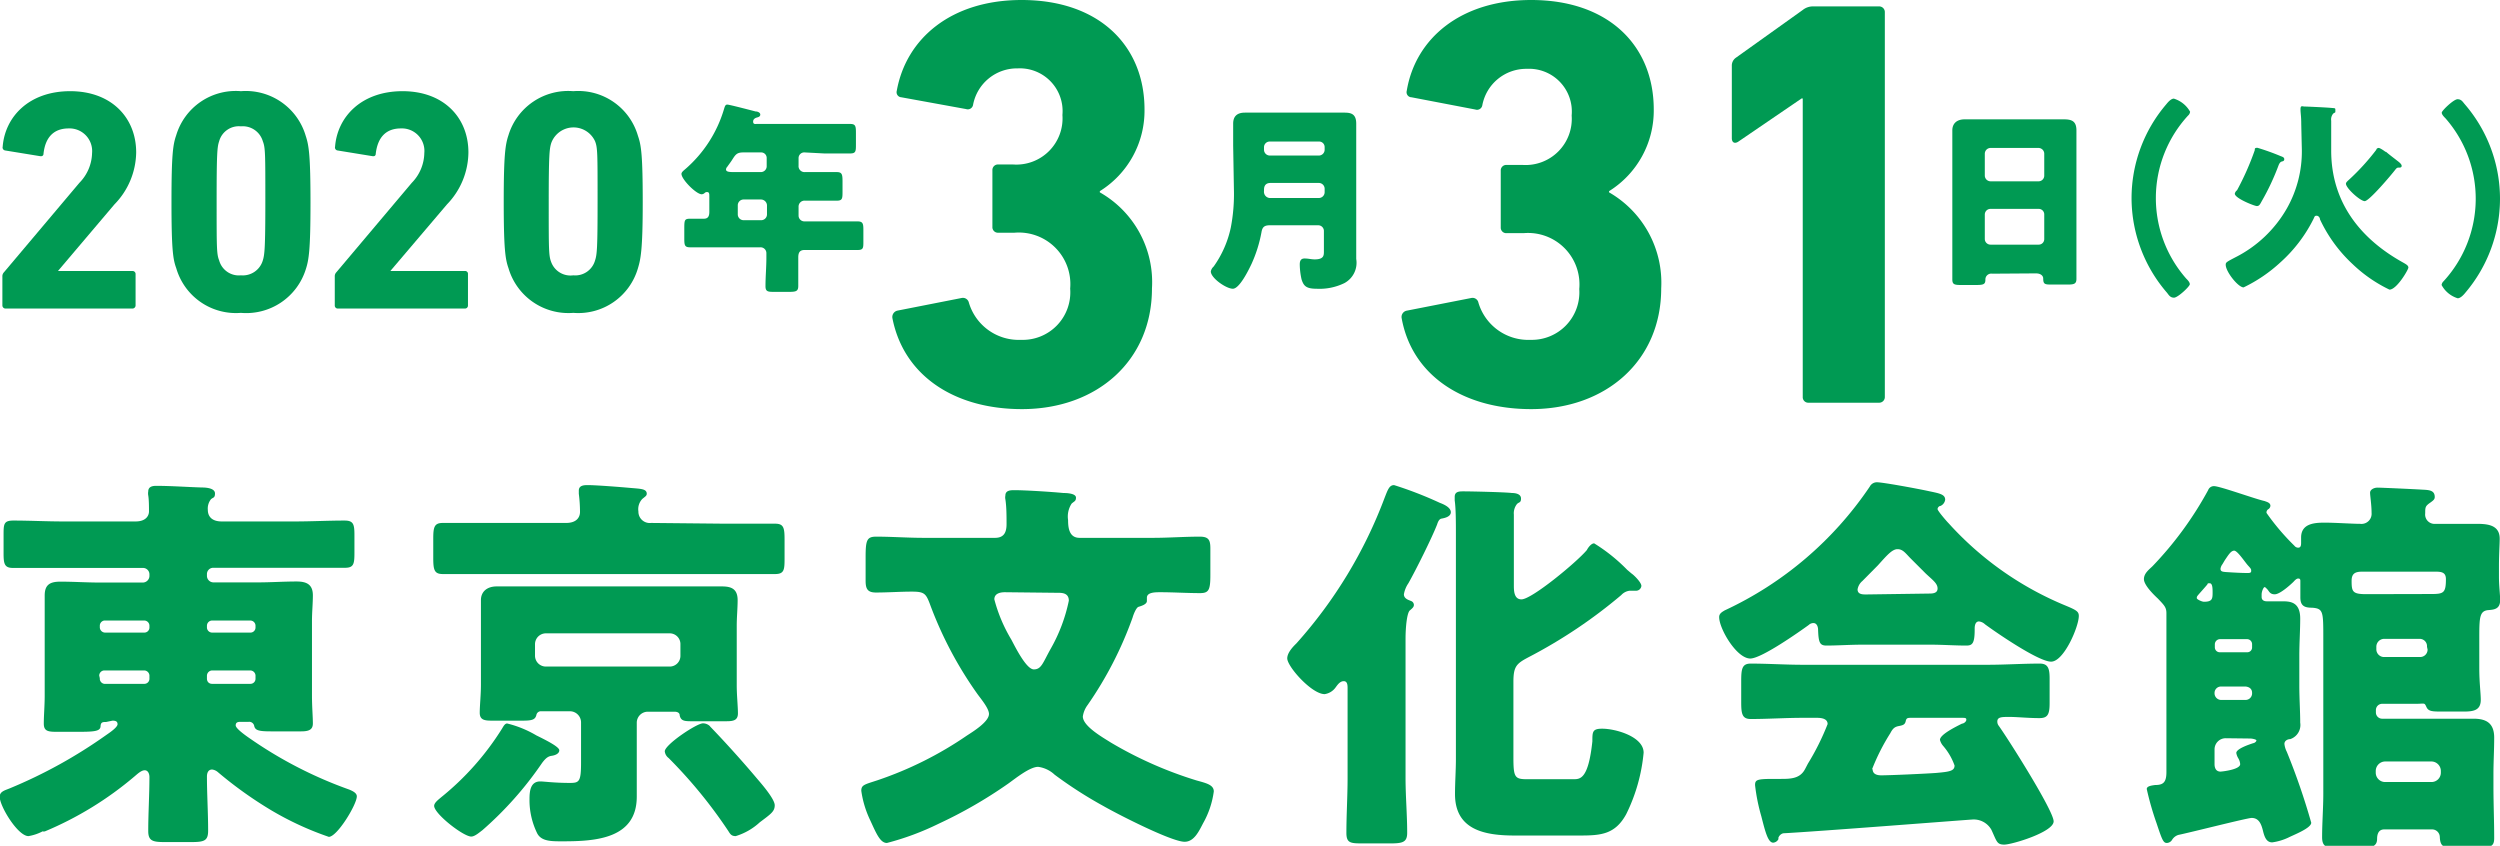
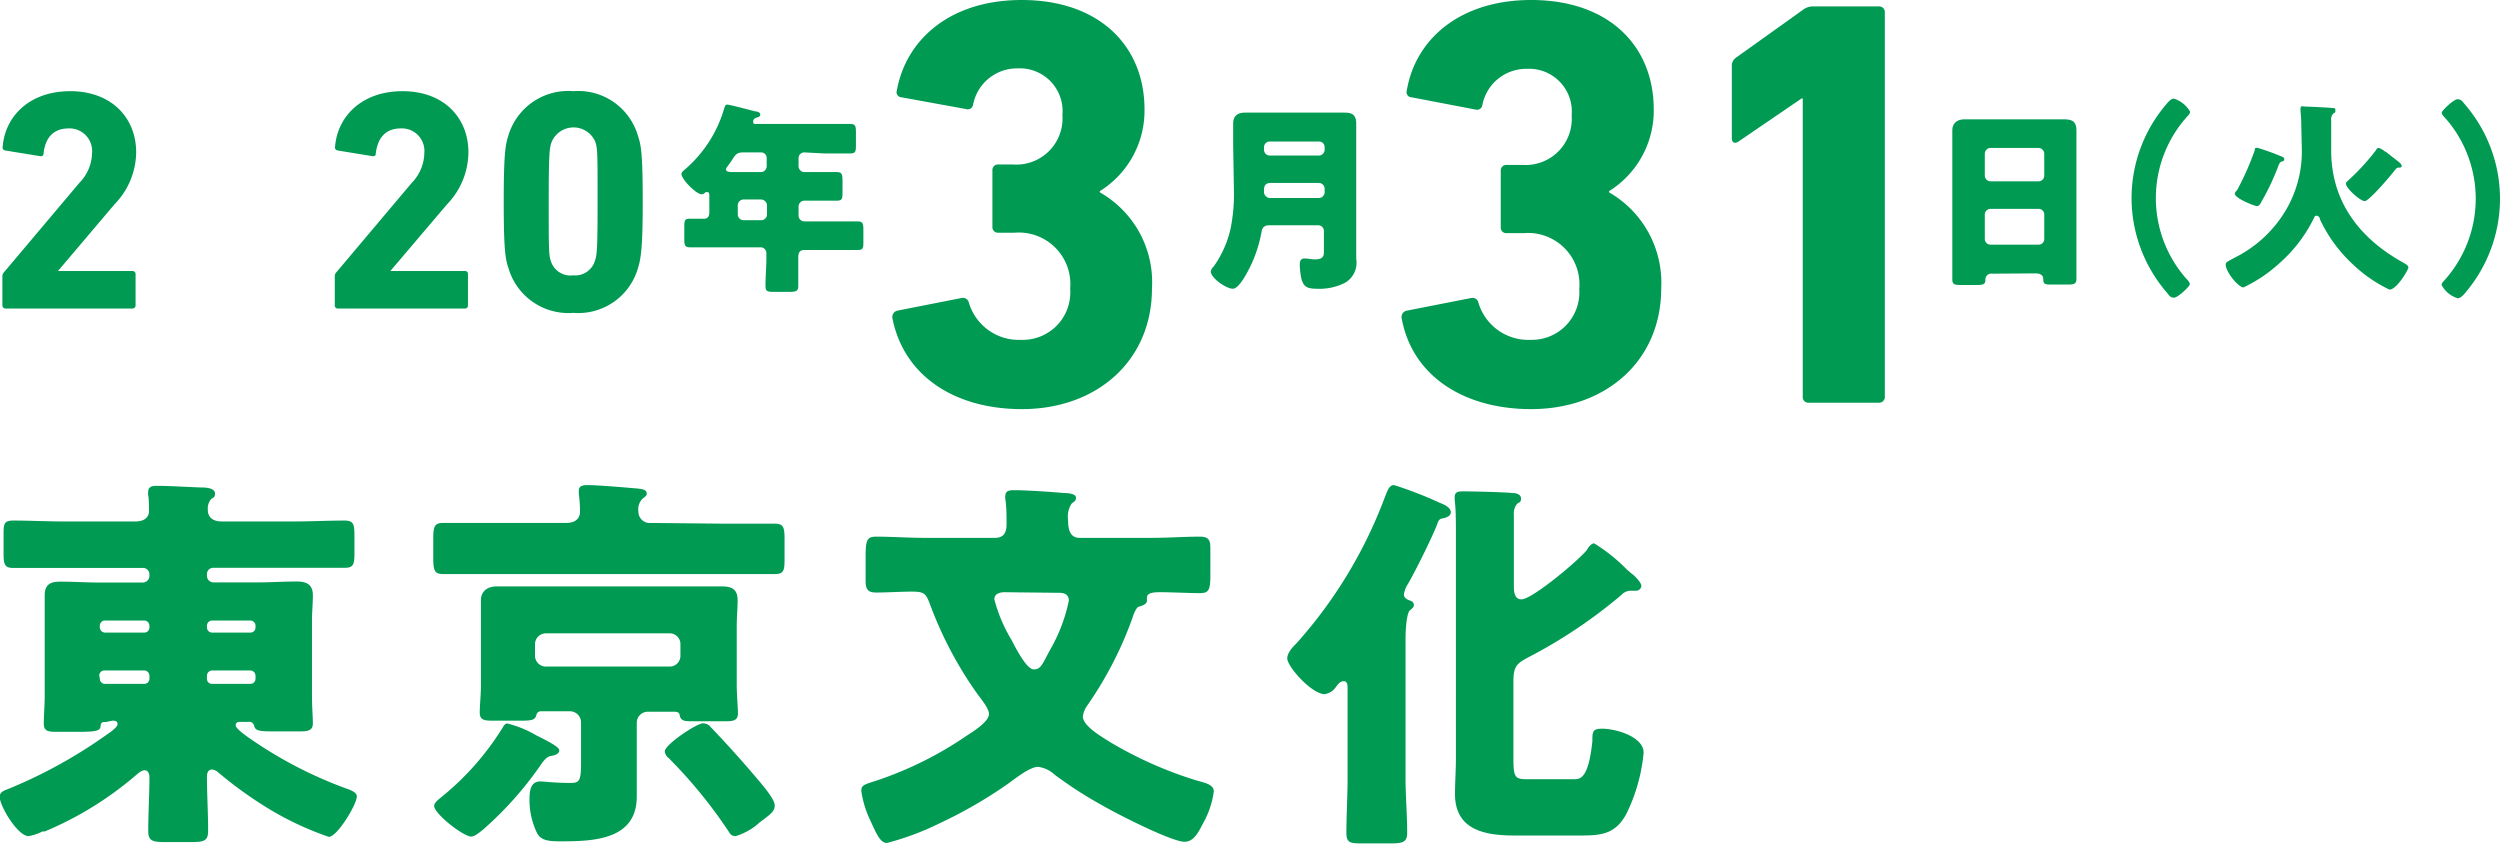
<svg xmlns="http://www.w3.org/2000/svg" preserveAspectRatio="none" viewBox="0 0 167.8 56.77">
  <defs>
    <style>.cls-1{fill:#009a53;}</style>
  </defs>
  <title>アセット 1</title>
  <g id="レイヤー_2" data-name="レイヤー 2">
    <g id="レイヤー_1-2" data-name="レイヤー 1">
      <path class="cls-1" d="M.16,18.57a.39.39,0,0,1,.11-.3l5.06-6a2.94,2.94,0,0,0,.85-2A1.52,1.52,0,0,0,4.61,8.62c-1,0-1.57.59-1.69,1.7,0,.12-.09.19-.24.16L.35,10.1a.2.2,0,0,1-.17-.25c.15-2,1.76-3.73,4.53-3.73S9.14,7.9,9.14,10.23a5.08,5.08,0,0,1-1.46,3.49L3.89,18.19v0h5a.2.2,0,0,1,.21.21v2.1a.21.21,0,0,1-.21.21H.38a.21.21,0,0,1-.22-.21Z" />
-       <path class="cls-1" d="M11.51,13.55c0-3.19.1-3.85.32-4.48a4.17,4.17,0,0,1,4.34-2.95,4.19,4.19,0,0,1,4.35,3c.21.63.32,1.29.32,4.48s-.11,3.85-.32,4.49A4.19,4.19,0,0,1,16.17,21,4.17,4.17,0,0,1,11.83,18C11.61,17.4,11.51,16.75,11.51,13.55Zm4.66,4.93a1.4,1.4,0,0,0,1.47-1c.12-.39.17-.81.17-4s0-3.57-.17-4a1.4,1.4,0,0,0-1.47-1,1.37,1.37,0,0,0-1.46,1c-.13.38-.17.8-.17,4s0,3.57.17,4A1.37,1.37,0,0,0,16.17,18.48Z" />
      <path class="cls-1" d="M22.47,18.57a.39.39,0,0,1,.11-.3l5.06-6a2.93,2.93,0,0,0,.84-2,1.51,1.51,0,0,0-1.57-1.65c-1,0-1.56.59-1.69,1.7,0,.12-.08.19-.23.16l-2.33-.38a.2.2,0,0,1-.17-.25c.15-2,1.76-3.73,4.53-3.73s4.42,1.78,4.42,4.11A5.08,5.08,0,0,1,30,13.72L26.2,18.19v0h5a.19.19,0,0,1,.21.21v2.1a.2.2,0,0,1-.21.21H22.68a.2.2,0,0,1-.21-.21Z" />
      <path class="cls-1" d="M33.81,13.55c0-3.19.11-3.85.32-4.48a4.19,4.19,0,0,1,4.35-2.95,4.17,4.17,0,0,1,4.34,3c.22.63.32,1.29.32,4.48S43,17.4,42.82,18A4.17,4.17,0,0,1,38.48,21,4.19,4.19,0,0,1,34.13,18C33.92,17.4,33.81,16.75,33.81,13.55Zm4.67,4.93a1.38,1.38,0,0,0,1.46-1c.13-.39.17-.81.17-4s0-3.57-.17-4A1.59,1.59,0,0,0,37,9.6c-.12.38-.17.8-.17,4s0,3.57.17,4A1.38,1.38,0,0,0,38.48,18.48Z" />
      <path class="cls-1" d="M54,10.23a.38.38,0,0,0-.4.38v.5a.4.4,0,0,0,.44.44h.28c.61,0,1.22,0,1.83,0,.37,0,.4.15.4.64v.63c0,.51,0,.65-.4.65-.61,0-1.22,0-1.83,0h-.27a.4.4,0,0,0-.45.42v.59a.39.39,0,0,0,.38.38h1.74c.61,0,1.22,0,1.83,0,.37,0,.4.15.4.58v.76c0,.45,0,.58-.4.58l-1.83,0H54c-.34,0-.42.2-.42.5,0,.64,0,1.28,0,1.91,0,.36-.15.4-.63.4H52c-.44,0-.62,0-.62-.38,0-.64.06-1.28.06-1.92V17a.39.39,0,0,0-.42-.4H48.14l-1.81,0c-.37,0-.4-.13-.4-.58v-.61c0-.65,0-.73.42-.73l.9,0c.3,0,.36-.21.36-.46V13.19c0-.18,0-.3-.16-.3a.22.22,0,0,0-.15.06.31.31,0,0,1-.2.09c-.37,0-1.36-1-1.36-1.37,0-.11.14-.22.27-.33a8.52,8.52,0,0,0,2.58-4c.07-.23.1-.32.23-.32s1.58.38,1.89.46c.15,0,.32.08.32.21s-.12.17-.2.19-.28.08-.28.28.15.16.24.16h4.53c.59,0,1.17,0,1.75,0,.36,0,.38.16.38.6v.77c0,.45,0,.61-.38.61-.58,0-1.16,0-1.75,0Zm-4.1,0c-.44,0-.53.14-.76.5-.08.13-.19.27-.33.47a.27.27,0,0,0-.08.17c0,.18.25.18.64.18h1.71a.39.39,0,0,0,.38-.38v-.56a.37.37,0,0,0-.38-.38Zm0,3.16a.39.39,0,0,0-.38.38v.63a.39.39,0,0,0,.38.38h1.2a.39.39,0,0,0,.38-.38v-.63a.41.41,0,0,0-.41-.38Z" />
      <path class="cls-1" d="M60.23,20.85,64.55,20a.41.41,0,0,1,.48.31,3.49,3.49,0,0,0,3.5,2.5,3.19,3.19,0,0,0,3.3-3.44,3.46,3.46,0,0,0-3.74-3.75H67a.37.37,0,0,1-.39-.39v-3.8a.37.37,0,0,1,.39-.39H68a3.1,3.1,0,0,0,3.31-3.32,2.87,2.87,0,0,0-3-3.13,3,3,0,0,0-3,2.46.36.36,0,0,1-.47.27L60.5,6.53a.34.34,0,0,1-.31-.43C60.82,2.58,63.85,0,68.57,0c5.23,0,8.25,3.09,8.25,7.35a6.36,6.36,0,0,1-3,5.48v.08a6.93,6.93,0,0,1,3.5,6.45c0,4.85-3.69,8.1-8.73,8.1-4.56,0-7.94-2.27-8.69-6.1A.44.44,0,0,1,60.23,20.85Z" />
      <path class="cls-1" d="M82.77,9.77c0-.49,0-1,0-1.47s.24-.74.79-.74l1.42,0h3.86l1.39,0c.46,0,.8.09.8.74,0,.49,0,1,0,1.48v6.6c0,.35,0,.69,0,1A1.55,1.55,0,0,1,90.24,19a3.8,3.8,0,0,1-1.88.38c-.69,0-.86-.19-1-.63a4.81,4.81,0,0,1-.12-1c0-.22.06-.4.32-.4s.45.06.68.06c.6,0,.62-.25.62-.52V15.5a.38.38,0,0,0-.38-.38H85.25c-.37,0-.52.1-.58.47A9.07,9.07,0,0,1,84,17.72c-.18.38-.8,1.66-1.25,1.66s-1.48-.72-1.48-1.16a.59.59,0,0,1,.19-.33,7,7,0,0,0,1.15-2.61,11.79,11.79,0,0,0,.21-2.57Zm2.07.29a.39.39,0,0,0,.38.38h3.31a.39.39,0,0,0,.38-.38V9.88a.37.37,0,0,0-.38-.38H85.22a.38.38,0,0,0-.38.38Zm3.69,3.23a.39.39,0,0,0,.38-.38v-.25a.39.39,0,0,0-.38-.38H85.28c-.3,0-.44.16-.44.46v.08a.42.42,0,0,0,.46.47Z" />
      <path class="cls-1" d="M94.43,20.85,98.76,20a.4.4,0,0,1,.47.31,3.49,3.49,0,0,0,3.5,2.5A3.19,3.19,0,0,0,106,19.4a3.45,3.45,0,0,0-3.74-3.75h-1.14a.37.37,0,0,1-.39-.39v-3.8a.37.37,0,0,1,.39-.39h1.07a3.1,3.1,0,0,0,3.3-3.32,2.87,2.87,0,0,0-3-3.13,3,3,0,0,0-3,2.46.36.36,0,0,1-.47.27l-4.28-.82a.34.34,0,0,1-.32-.43C95,2.58,98.05,0,102.77,0,108,0,111,3.09,111,7.35a6.37,6.37,0,0,1-3,5.48v.08a7,7,0,0,1,3.5,6.45c0,4.85-3.7,8.1-8.73,8.1-4.57,0-8-2.27-8.69-6.1A.43.43,0,0,1,94.43,20.85Z" />
      <path class="cls-1" d="M121,6.61h-.08l-4.25,2.9c-.23.15-.43.07-.43-.24V4.42a.64.64,0,0,1,.28-.55L121,.67a1.09,1.09,0,0,1,.71-.24h4.4a.38.38,0,0,1,.4.39V26.64a.38.38,0,0,1-.4.39h-4.72a.37.37,0,0,1-.39-.39Z" />
      <path class="cls-1" d="M133.71,18.37a.39.39,0,0,0-.45.4c0,.35-.16.36-.78.36h-.71c-.56,0-.73,0-.73-.38,0-.67,0-1.35,0-2V10.2c0-.47,0-1,0-1.45s.29-.74.83-.74l1.49,0h3.69l1.48,0c.52,0,.84.12.84.74s0,1,0,1.45v6.52c0,.68,0,1.34,0,2,0,.34-.17.38-.6.38h-1c-.51,0-.63,0-.63-.41,0-.15-.13-.34-.49-.34Zm-.49-6.59a.39.39,0,0,0,.38.39h3.23a.38.38,0,0,0,.38-.38V10.31a.39.39,0,0,0-.38-.38H133.6a.39.39,0,0,0-.38.38Zm0,4.26a.38.38,0,0,0,.38.38h3.23a.37.37,0,0,0,.38-.38V14.4a.37.37,0,0,0-.38-.38H133.6a.38.38,0,0,0-.38.39Z" />
      <path class="cls-1" d="M143.07,13.34A9.71,9.71,0,0,1,145.4,7c.12-.15.32-.38.51-.38a1.89,1.89,0,0,1,1.09.88.4.4,0,0,1-.14.26,8.18,8.18,0,0,0-.12,10.94c.09.09.24.24.24.38s-.8.9-1.06.9-.35-.18-.47-.33A9.73,9.73,0,0,1,143.07,13.34Z" />
      <path class="cls-1" d="M154.46,8.33c0-.55-.05-.72-.05-1s.13-.18.27-.18,1.44.06,1.76.09.31,0,.31.18,0,.1-.14.2a.61.61,0,0,0-.14.49v2c0,3.51,2,5.95,4.84,7.52.19.11.34.19.34.33s-.78,1.48-1.27,1.48a9.51,9.51,0,0,1-2.47-1.71,9.7,9.7,0,0,1-2.19-3c0-.1-.09-.25-.23-.25s-.13.06-.21.22a9.75,9.75,0,0,1-2.23,2.92,10,10,0,0,1-2.46,1.67c-.36,0-1.2-1.05-1.2-1.52,0-.16.06-.19.63-.49a8.27,8.27,0,0,0,3.48-3.3,7.76,7.76,0,0,0,1-3.91Zm-4.31,4.44a18.35,18.35,0,0,0,1.19-2.69c0-.11,0-.16.18-.16a15.49,15.49,0,0,1,1.56.56c.17.06.24.1.24.21s-.08.13-.16.15-.15.08-.22.25a16,16,0,0,1-1.13,2.41c-.12.22-.17.33-.33.33S150,13.31,150,13A.38.38,0,0,1,150.15,12.77Zm10-2.58c.23.2.49.39.73.58.09.07.32.23.32.36s-.13.12-.2.12-.12,0-.22.13c-.25.33-1.76,2.12-2.06,2.12s-1.26-.87-1.26-1.17c0-.09.11-.18.22-.28a15.41,15.41,0,0,0,1.82-2c0-.06.08-.12.16-.12S160,10.1,160.11,10.19Z" />
      <path class="cls-1" d="M167.8,13.34a9.76,9.76,0,0,1-2.32,6.3c-.12.15-.33.38-.52.38a1.84,1.84,0,0,1-1.08-.89.41.41,0,0,1,.13-.25,8.19,8.19,0,0,0,.13-10.94c-.1-.1-.25-.25-.25-.38s.8-.9,1.06-.9.35.18.48.33A9.72,9.72,0,0,1,167.8,13.34Z" />
      <path class="cls-1" d="M7.12,48.46c-.21,0-.35,0-.37.27,0,.37-.45.39-1.64.39H3.94c-.66,0-1,0-1-.55S3,47.38,3,46.69v-5c0-.58,0-1.16,0-1.72,0-.74.37-.93,1.06-.93.87,0,1.75.06,2.62.06H9.61a.45.45,0,0,0,.42-.43v-.13a.43.43,0,0,0-.42-.42H4.23c-1.11,0-2.25,0-3.36,0-.58,0-.63-.29-.63-1V35.94c0-.76,0-1,.66-1,1.11,0,2.22.06,3.33.06H9.1c.74,0,.9-.43.9-.67s0-.79-.05-1.08a.72.72,0,0,1,0-.26c0-.32.27-.38.53-.38,1,0,2.07.08,3.07.11.4,0,.88.08.88.4s-.14.26-.27.39a1,1,0,0,0-.21.72c0,.4.24.77.93.77h4.92c1.11,0,2.22-.06,3.33-.06.61,0,.66.27.66,1v1.17c0,.74-.05,1-.63,1-1.11,0-2.25,0-3.36,0H14.32a.42.42,0,0,0-.43.42v.13a.44.44,0,0,0,.43.43h3c.85,0,1.72-.06,2.59-.06.66,0,1.09.19,1.09.93,0,.56-.06,1.14-.06,1.72v5c0,.74.06,1.43.06,1.88s-.32.53-.8.53h-2c-.82,0-1.08-.06-1.14-.38a.34.34,0,0,0-.37-.26h-.5c-.18,0-.37,0-.37.24s.87.82,1.06.95A28.2,28.2,0,0,0,23.45,53c.18.08.5.21.5.45,0,.55-1.32,2.72-1.88,2.72a20.73,20.73,0,0,1-3.84-1.77,27,27,0,0,1-3.6-2.57.74.74,0,0,0-.39-.18c-.27,0-.35.24-.35.47,0,1.19.08,2.41.08,3.63,0,.69-.26.77-1.16.77H11.09c-.82,0-1.14-.06-1.14-.74,0-1.22.08-2.41.08-3.63,0-.19-.08-.45-.32-.45s-.53.29-.69.42a23,23,0,0,1-6,3.68.3.3,0,0,1-.16,0,3.12,3.12,0,0,1-.95.32c-.71,0-1.93-2-1.93-2.64,0-.35.34-.43.66-.56a32.85,32.85,0,0,0,6.51-3.6c.19-.13.74-.5.74-.71s-.16-.24-.34-.24ZM6.7,42.11a.36.36,0,0,0,.34.35H9.69a.34.34,0,0,0,.34-.33V42a.35.35,0,0,0-.34-.35H7A.35.35,0,0,0,6.7,42Zm0,3.41A.35.35,0,0,0,7,45.9H9.69a.34.34,0,0,0,.34-.35v-.16A.36.36,0,0,0,9.69,45H7a.35.35,0,0,0-.34.35Zm7.19-3.39a.35.35,0,0,0,.35.33H16.8a.34.34,0,0,0,.35-.33V42a.35.35,0,0,0-.35-.35H14.24a.35.35,0,0,0-.35.35Zm0,3.42c0,.21.14.35.35.35H16.8a.34.34,0,0,0,.35-.35v-.16A.36.36,0,0,0,16.8,45H14.24a.36.36,0,0,0-.35.35Z" />
      <path class="cls-1" d="M48.66,35.15c1.12,0,2.23,0,3.37,0,.58,0,.63.29.63,1.08v1.19c0,.79,0,1.11-.63,1.11-1.14,0-2.25,0-3.37,0H33.08c-1.11,0-2.25,0-3.36,0-.58,0-.64-.29-.64-1.11V36.18c0-.79.06-1.08.64-1.08,1.11,0,2.25,0,3.36,0H38c.69,0,.93-.37.93-.74a9.74,9.74,0,0,0-.08-1.22s0-.16,0-.21c0-.34.32-.37.59-.37.58,0,2.22.13,2.88.19s1.09.05,1.09.39c0,.14-.11.19-.3.35a1,1,0,0,0-.26.84.76.76,0,0,0,.85.77ZM36,49.36c.69.34,1.54.77,1.54,1s-.29.34-.51.37-.39.13-.66.5a23.64,23.64,0,0,1-4,4.5c-.18.13-.5.42-.74.42-.53,0-2.49-1.53-2.49-2.06,0-.21.3-.43.45-.56a18.51,18.51,0,0,0,4.11-4.63c.08-.13.18-.34.34-.34A7.2,7.2,0,0,1,36,49.36Zm.27-1.62A.31.31,0,0,0,36,48c-.08.29-.26.37-.9.37H33c-.48,0-.8-.05-.8-.53s.08-1.19.08-1.88V42c0-.58,0-1.16,0-1.72s.4-.92,1.06-.92c.87,0,1.74,0,2.62,0h9.87c.87,0,1.72,0,2.59,0,.58,0,1.09.1,1.09.92,0,.56-.06,1.14-.06,1.72v4c0,.69.08,1.4.08,1.88s-.32.53-.79.53H46.5c-.53,0-.8,0-.88-.4,0-.18-.18-.24-.34-.24h-1.8a.74.74,0,0,0-.74.75v2.72c0,.75,0,1.49,0,2.23,0,2.85-2.8,3-5,3-.74,0-1.38,0-1.67-.51a5.06,5.06,0,0,1-.53-2.32c0-.53.06-1.19.72-1.19.26,0,.92.1,2,.1.61,0,.74-.08.74-1.35V48.49a.75.75,0,0,0-.74-.75ZM35.91,44a.73.73,0,0,0,.74.74h8.28a.72.72,0,0,0,.74-.74v-.74a.72.72,0,0,0-.74-.75H36.65a.73.73,0,0,0-.74.75Zm11.75,4.76c.87.9,2.06,2.2,3.17,3.52.3.35,1.17,1.35,1.17,1.77s-.27.59-1,1.14a4.17,4.17,0,0,1-1.62.93c-.29,0-.37-.14-.5-.35a32.15,32.15,0,0,0-4-4.89.64.64,0,0,1-.26-.45c0-.45,2.14-1.88,2.56-1.88A.67.67,0,0,1,47.66,48.75Z" />
      <path class="cls-1" d="M66.79,36.1c.61,0,.77-.39.77-.92s0-1.17-.08-1.67a.58.58,0,0,1,0-.24c0-.34.3-.37.59-.37.76,0,2.48.11,3.3.19.4,0,.85.07.85.31s-.11.24-.29.4a1.58,1.58,0,0,0-.24,1.11c0,.53.08,1.19.77,1.19h4.92c1.06,0,2.09-.08,3.15-.08.61,0,.71.24.71.8,0,.76,0,1.35,0,1.77,0,1-.1,1.22-.69,1.22-.9,0-1.8-.06-2.67-.06-.34,0-.9,0-.9.37,0,.06,0,.19,0,.22,0,.23-.4.34-.56.39s-.34.51-.4.72A25,25,0,0,1,73,47.32a1.69,1.69,0,0,0-.32.77c0,.66,1.38,1.43,1.88,1.75a26.54,26.54,0,0,0,5.74,2.54c.64.18,1.17.29,1.17.74a5.9,5.9,0,0,1-.72,2.14c-.29.56-.61,1.24-1.24,1.24-.88,0-4.53-1.87-5.45-2.4A28.3,28.3,0,0,1,70.79,52a2,2,0,0,0-1.11-.53c-.56,0-1.51.77-2,1.12A30.52,30.52,0,0,1,63,55.29a18.24,18.24,0,0,1-3.47,1.29c-.45,0-.71-.63-1.11-1.5a6.74,6.74,0,0,1-.61-2c0-.4.21-.42,1.09-.71a24.33,24.33,0,0,0,6-3c.4-.26,1.48-.92,1.48-1.45,0-.37-.53-1-.77-1.33a25.83,25.83,0,0,1-3.2-6.06c-.26-.68-.37-.82-1.19-.82s-1.61.06-2.43.06c-.58,0-.69-.27-.69-.8V37.4c0-1.14.08-1.38.71-1.38,1.06,0,2.12.08,3.18.08Zm.66,3.65c-.31,0-.71.08-.71.48a10.32,10.32,0,0,0,1.14,2.7c.24.45,1,2,1.51,2s.6-.43,1.13-1.38a11,11,0,0,0,1.22-3.23c0-.42-.29-.53-.66-.53Z" />
      <path class="cls-1" d="M94.34,52.22c0,1.22.11,2.46.11,3.68,0,.63-.3.71-1.14.71H91.54c-.88,0-1.17,0-1.17-.71,0-1.22.08-2.44.08-3.68v-6c0-.21,0-.5-.26-.5s-.43.27-.53.4a1.1,1.1,0,0,1-.75.47c-.87,0-2.51-1.85-2.51-2.4,0-.37.37-.77.61-1a30.87,30.87,0,0,0,5.93-9.79c.21-.53.31-.84.63-.84a25.49,25.49,0,0,1,3.07,1.19c.27.1.74.31.74.63s-.47.4-.63.43-.24.23-.29.39c-.35.9-1.43,3.07-1.93,3.95a1.84,1.84,0,0,0-.3.74c0,.31.35.39.48.45a.28.28,0,0,1,.19.26c0,.13-.08.21-.27.37s-.29,1.09-.29,1.93ZM107,36.47a11.6,11.6,0,0,1,2.22,1.78c.16.13.24.21.35.29s.6.55.6.79a.36.36,0,0,1-.37.32h-.42a.9.9,0,0,0-.56.29,33.67,33.67,0,0,1-6.24,4.18c-.79.42-1,.61-1,1.64v5.06c0,1.32.08,1.48.88,1.48h3.15c.45,0,1,0,1.27-2.54,0-.64,0-.85.66-.85.9,0,2.78.53,2.78,1.61a11.71,11.71,0,0,1-1.17,4.13c-.74,1.35-1.69,1.43-3.09,1.43h-4.4c-2,0-4-.37-4-2.78,0-.79.06-1.58.06-2.35V35.89c0-.82,0-1.75-.08-2.3,0-.08,0-.16,0-.24,0-.37.32-.37.58-.37.51,0,2.76.05,3.26.11.26,0,.61.07.61.37s-.14.23-.27.37a1,1,0,0,0-.21.71c0,.79,0,1.67,0,2.46v2.28c0,.34,0,.95.51.95.69,0,3.7-2.49,4.39-3.31C106.59,36.76,106.8,36.47,107,36.47Z" />
-       <path class="cls-1" d="M125,43.27c-.8,0-1.67.06-2.41.06-.45,0-.53-.21-.56-1.06,0-.19-.08-.45-.31-.45a.46.46,0,0,0-.32.13c-.69.5-3.18,2.25-3.92,2.25-.92,0-2.09-2-2.09-2.78,0-.24.19-.34.37-.45a23.88,23.88,0,0,0,9.74-8.31.54.54,0,0,1,.48-.29c.39,0,2.67.42,3.41.58s1.17.21,1.17.59a.53.53,0,0,1-.32.42c-.08,0-.19.1-.19.21s.58.79.74.95a21.71,21.71,0,0,0,7.86,5.53c.72.3.88.4.88.69,0,.72-1,3.07-1.86,3.07s-3.75-2-4.44-2.51a.71.71,0,0,0-.4-.19c-.24,0-.29.27-.29.48v.08c0,.92-.16,1.06-.56,1.06-.79,0-1.61-.06-2.4-.06Zm-5.61,13a.43.43,0,0,1-.37.29c-.35,0-.53-.71-.8-1.77a12.48,12.48,0,0,1-.42-2.09c0-.37.13-.42,1.3-.42h.39c.64,0,1.27,0,1.62-.58.05-.08.13-.24.24-.45a16.56,16.56,0,0,0,1.32-2.65c0-.37-.42-.42-.72-.42H121c-1.16,0-2.33.08-3.49.08-.58,0-.64-.35-.64-1.14V45.71c0-.82.06-1.17.64-1.17,1.16,0,2.33.08,3.49.08h12.41c1.17,0,2.33-.08,3.5-.08.55,0,.66.32.66,1v1.66c0,.77-.14,1-.69,1-.74,0-1.48-.08-2-.08s-.82,0-.82.31a.45.45,0,0,0,.1.29c.61.85,3.68,5.69,3.68,6.41s-2.8,1.56-3.31,1.56-.5-.21-.87-1a1.36,1.36,0,0,0-1.32-.68c-.14,0-10.61.82-12.65.92A.47.47,0,0,0,119.35,56.29Zm10.08-16.43c.21,0,.58,0,.58-.34s-.32-.56-.79-1c-.29-.29-.64-.64-1-1s-.53-.64-.9-.64-.74.45-1.32,1.09L125,39a.93.93,0,0,0-.32.56c0,.34.34.34.58.34Zm-3.78,11.78c0,.34.29.42.58.42.61,0,3-.11,3.68-.16.9-.08,1.24-.13,1.24-.5a4.13,4.13,0,0,0-.77-1.32,1,1,0,0,1-.21-.4c0-.35,1-.85,1.48-1.09.11,0,.29-.13.29-.26s-.08-.13-.34-.13h-3.31c-.29,0-.37,0-.42.23s-.19.27-.45.32-.4.13-.58.48A14.08,14.08,0,0,0,125.65,51.64Z" />
-       <path class="cls-1" d="M145.79,56.37a.43.43,0,0,1-.35.21c-.24,0-.32-.21-.69-1.32a19.81,19.81,0,0,1-.66-2.3c0-.21.37-.24.56-.27.53,0,.76-.16.76-.87V44c0-.71,0-1.46,0-2.17,0-.21,0-.45,0-.66,0-.4-.13-.53-.58-1-.29-.27-.93-.9-.93-1.3s.37-.66.58-.87a23.65,23.65,0,0,0,3.73-5.1.41.41,0,0,1,.4-.27c.39,0,2.78.87,3.39,1,.15.06.39.11.39.32a.3.3,0,0,1-.16.24.25.25,0,0,0-.1.24A15.58,15.58,0,0,0,154,36.63a.32.32,0,0,0,.26.13c.19,0,.19-.21.19-.34v-.34c0-.93.87-1,1.58-1s1.86.08,2.39.08a.68.68,0,0,0,.76-.74c0-.53-.1-1.14-.1-1.35s.26-.34.5-.34,2.44.1,2.91.13.93,0,.93.5c0,.16-.11.24-.29.37-.35.24-.35.32-.35.72a.63.63,0,0,0,.69.71c.21,0,1.56,0,2.65,0,.71,0,1.66,0,1.66,1,0,.34-.05,1.08-.05,1.87v.69c0,.61.08,1.19.08,1.56,0,.61-.42.64-.79.67-.61.05-.61.52-.61,2v1.88c0,1,.1,1.69.1,2.14,0,.72-.5.79-1.16.79H164c-.74,0-1,0-1.14-.31s-.11-.21-.72-.21h-2.25a.42.42,0,0,0-.42.42v.16a.42.42,0,0,0,.42.42h3.6c.85,0,1.7,0,2.54,0s1.38.29,1.38,1.27c0,.82-.05,1.64-.05,2.43v.85c0,1.14.05,2.3.05,3.47,0,.58-.26.63-1.14.63h-1.61c-.66,0-.87-.08-.9-.71a.52.52,0,0,0-.5-.51h-3.23c-.4,0-.48.35-.48.64,0,.5-.37.58-.95.58h-2c-.5,0-.74-.13-.74-.69,0-1,.08-1.95.08-2.93V42.85c0-1.8,0-2-.74-2.06-.51,0-.8-.11-.8-.69,0-.16,0-.35,0-.5s0-.51,0-.59,0-.18-.14-.18-.26.16-.34.24c-.24.23-.9.82-1.24.82s-.38-.22-.51-.35-.13-.13-.18-.13-.19.26-.19.5v.16c0,.21.16.29.34.29s.69,0,1,0c.53,0,1.25,0,1.25,1.16,0,.8-.06,1.62-.06,2.49v2c0,.87.06,1.72.06,2.49a1,1,0,0,1-.67,1.11c-.18,0-.39.11-.39.32a1.51,1.51,0,0,0,.16.53,45.11,45.11,0,0,1,1.64,4.76c0,.37-1.19.82-1.54,1a3.73,3.73,0,0,1-1.08.32c-.35,0-.5-.29-.61-.74s-.26-.9-.77-.9c-.29,0-4.21,1-4.92,1.14A.76.76,0,0,0,145.79,56.37Zm2.72-16.59c0-.26,0-.63-.19-.63s-.1,0-.18.1-.42.48-.56.64-.13.18-.13.26.34.24.48.24C148.48,40.39,148.51,40.2,148.51,39.78Zm2.33,4a.32.32,0,0,0,.32-.32v-.21a.34.34,0,0,0-.32-.35H149a.35.35,0,0,0-.34.35v.21a.33.33,0,0,0,.34.32Zm-1.78,2.3a.43.43,0,0,0-.42.42v.06a.45.45,0,0,0,.42.42h1.67a.44.44,0,0,0,.43-.42V46.5c0-.24-.16-.39-.43-.42Zm.32,3.47a.75.75,0,0,0-.74.74v1c0,.23.08.5.4.5.08,0,1.32-.13,1.32-.5a.85.85,0,0,0-.13-.4,1,1,0,0,1-.13-.35c0-.29.9-.58,1.14-.66.07,0,.21-.1.21-.18s-.32-.13-.4-.13Zm-.21-11.68a.67.67,0,0,0-.13.3c0,.18.1.21.42.23s.93.06,1.38.06c.13,0,.26,0,.26-.13s0-.14-.21-.37-.71-1-.93-1-.39.29-.63.64Zm14,2c.84,0,1-.06,1-1,0-.45-.29-.5-.69-.5h-4.92c-.45,0-.72.1-.72.61,0,.74.06.9,1,.9Zm-.27,3.54a.49.49,0,0,0-.5-.53H160a.53.53,0,0,0-.5.53v.19a.52.52,0,0,0,.5.5h2.44a.5.5,0,0,0,.5-.5Zm.93,8.34a.64.64,0,0,0-.64-.64h-3.09a.64.64,0,0,0-.64.64v.1a.63.63,0,0,0,.64.64h3.09a.63.63,0,0,0,.64-.64Z" />
    </g>
  </g>
</svg>